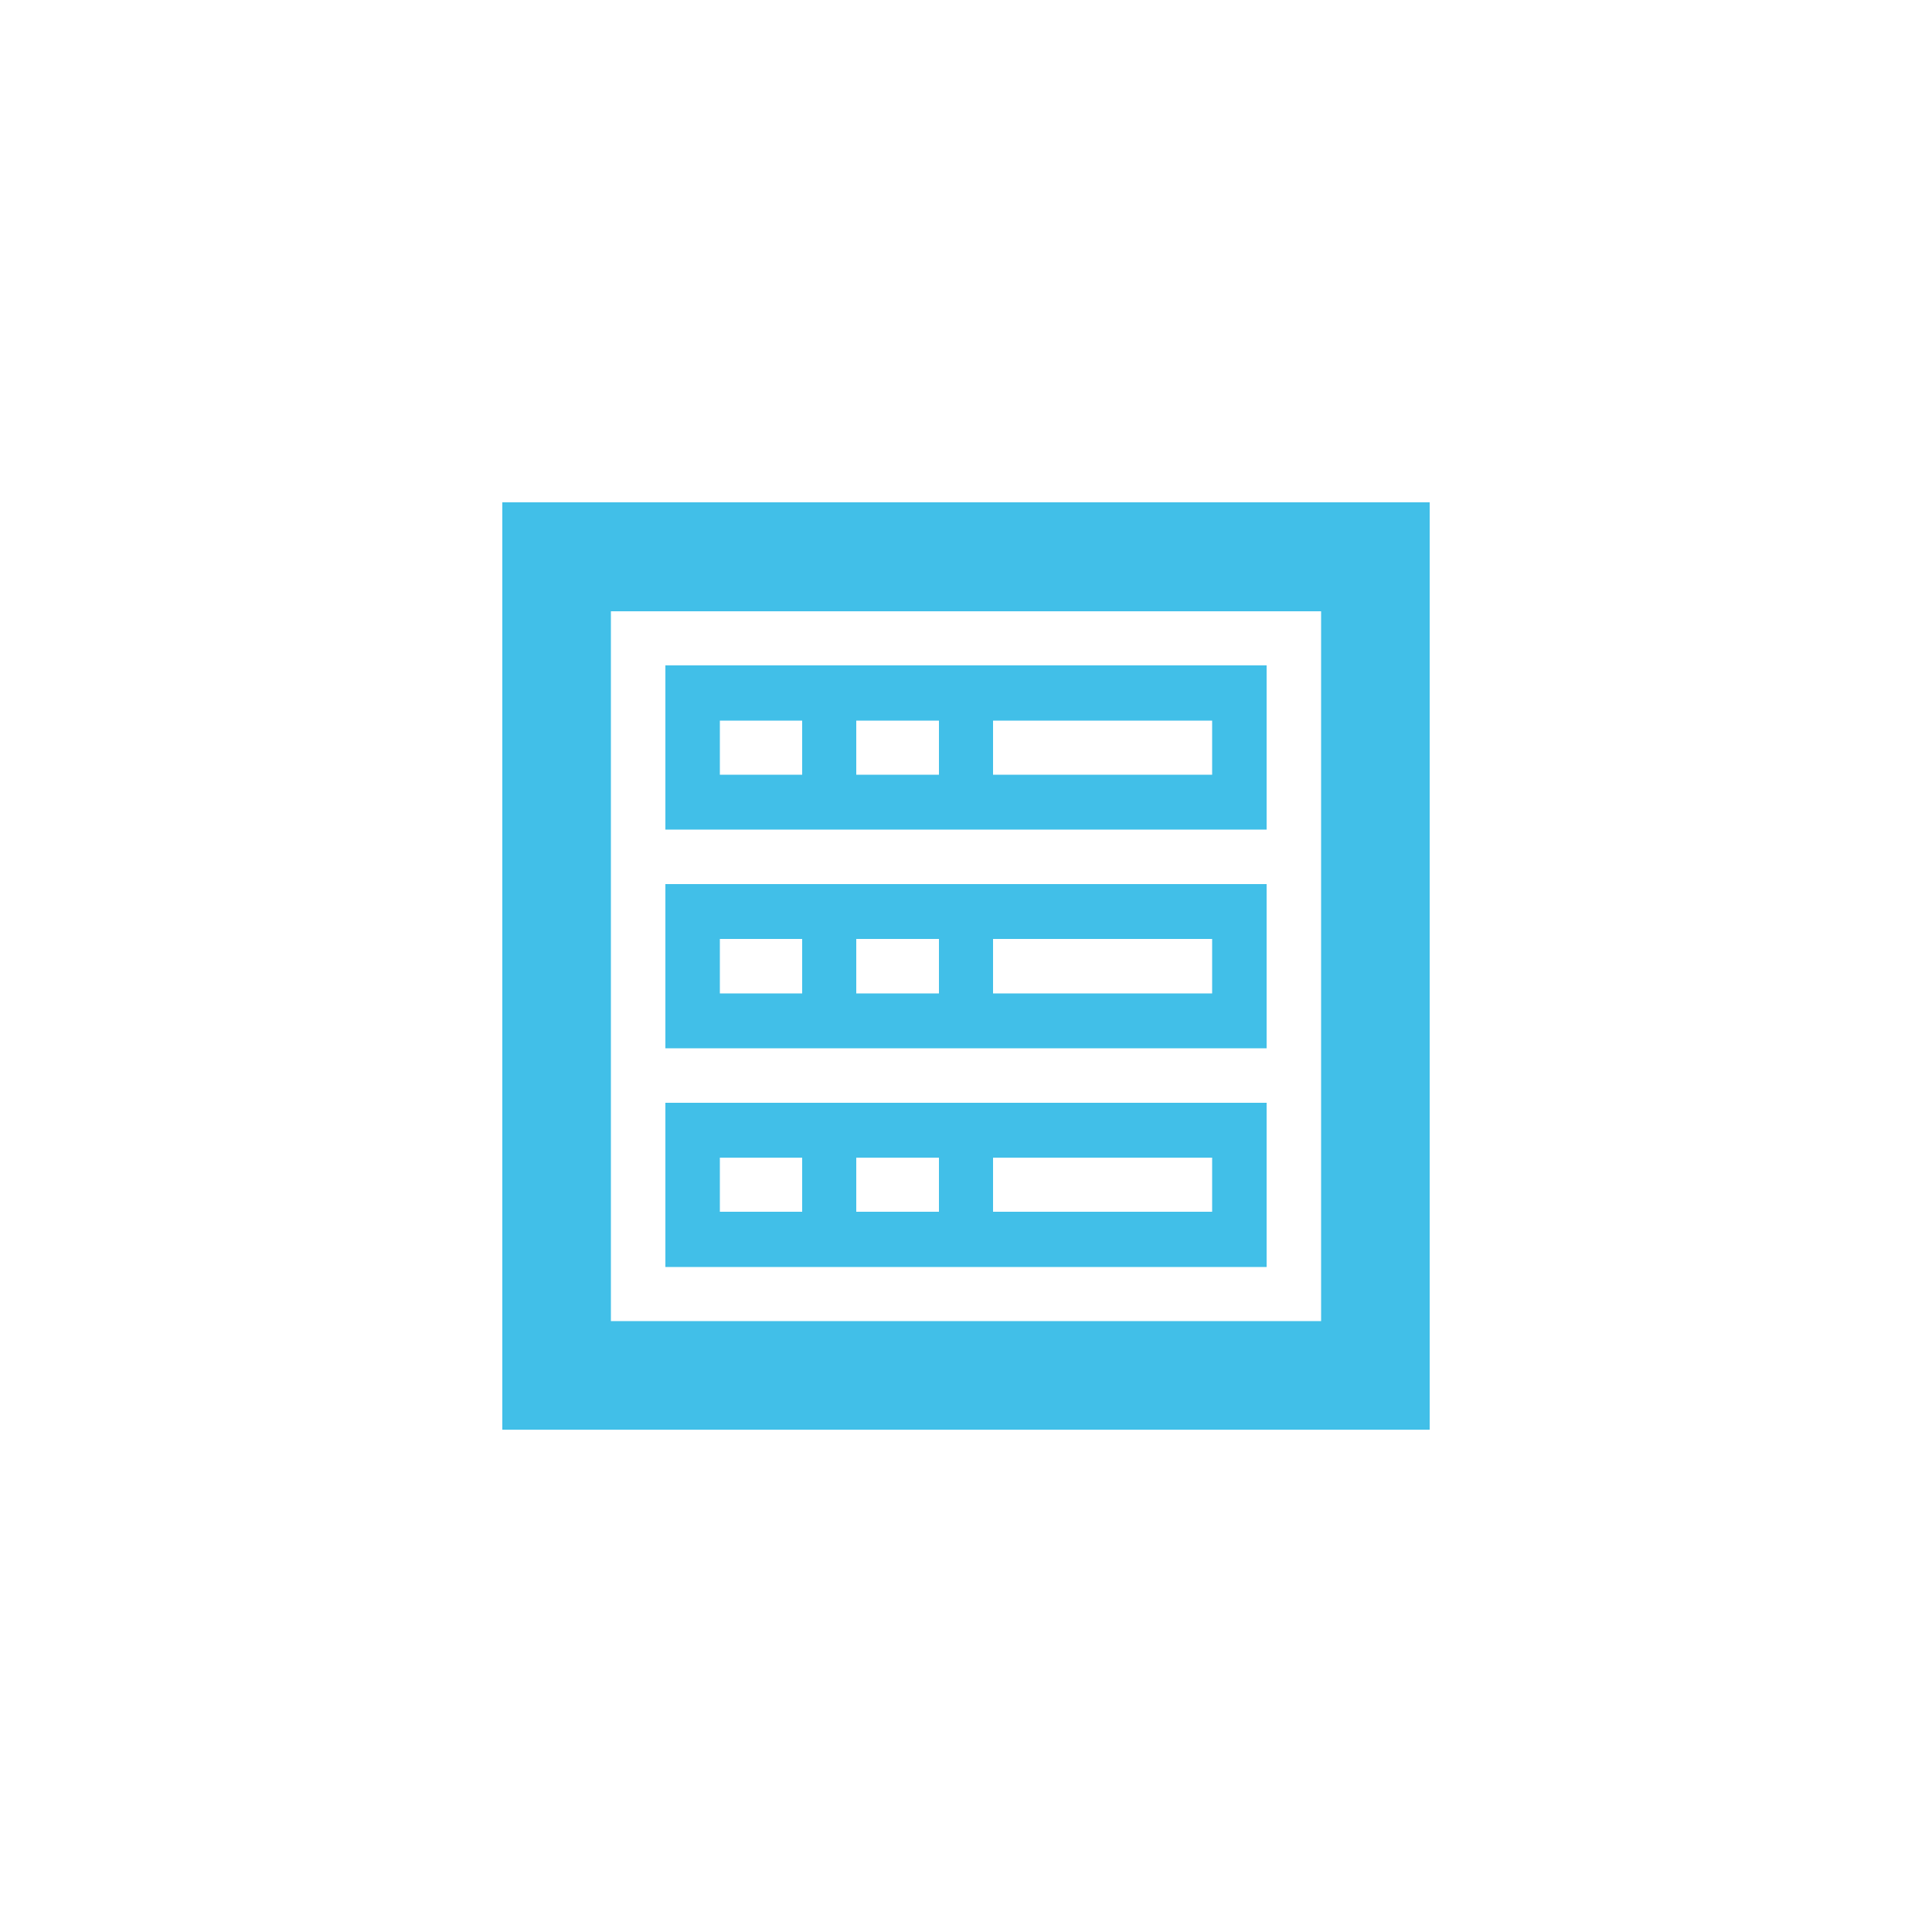
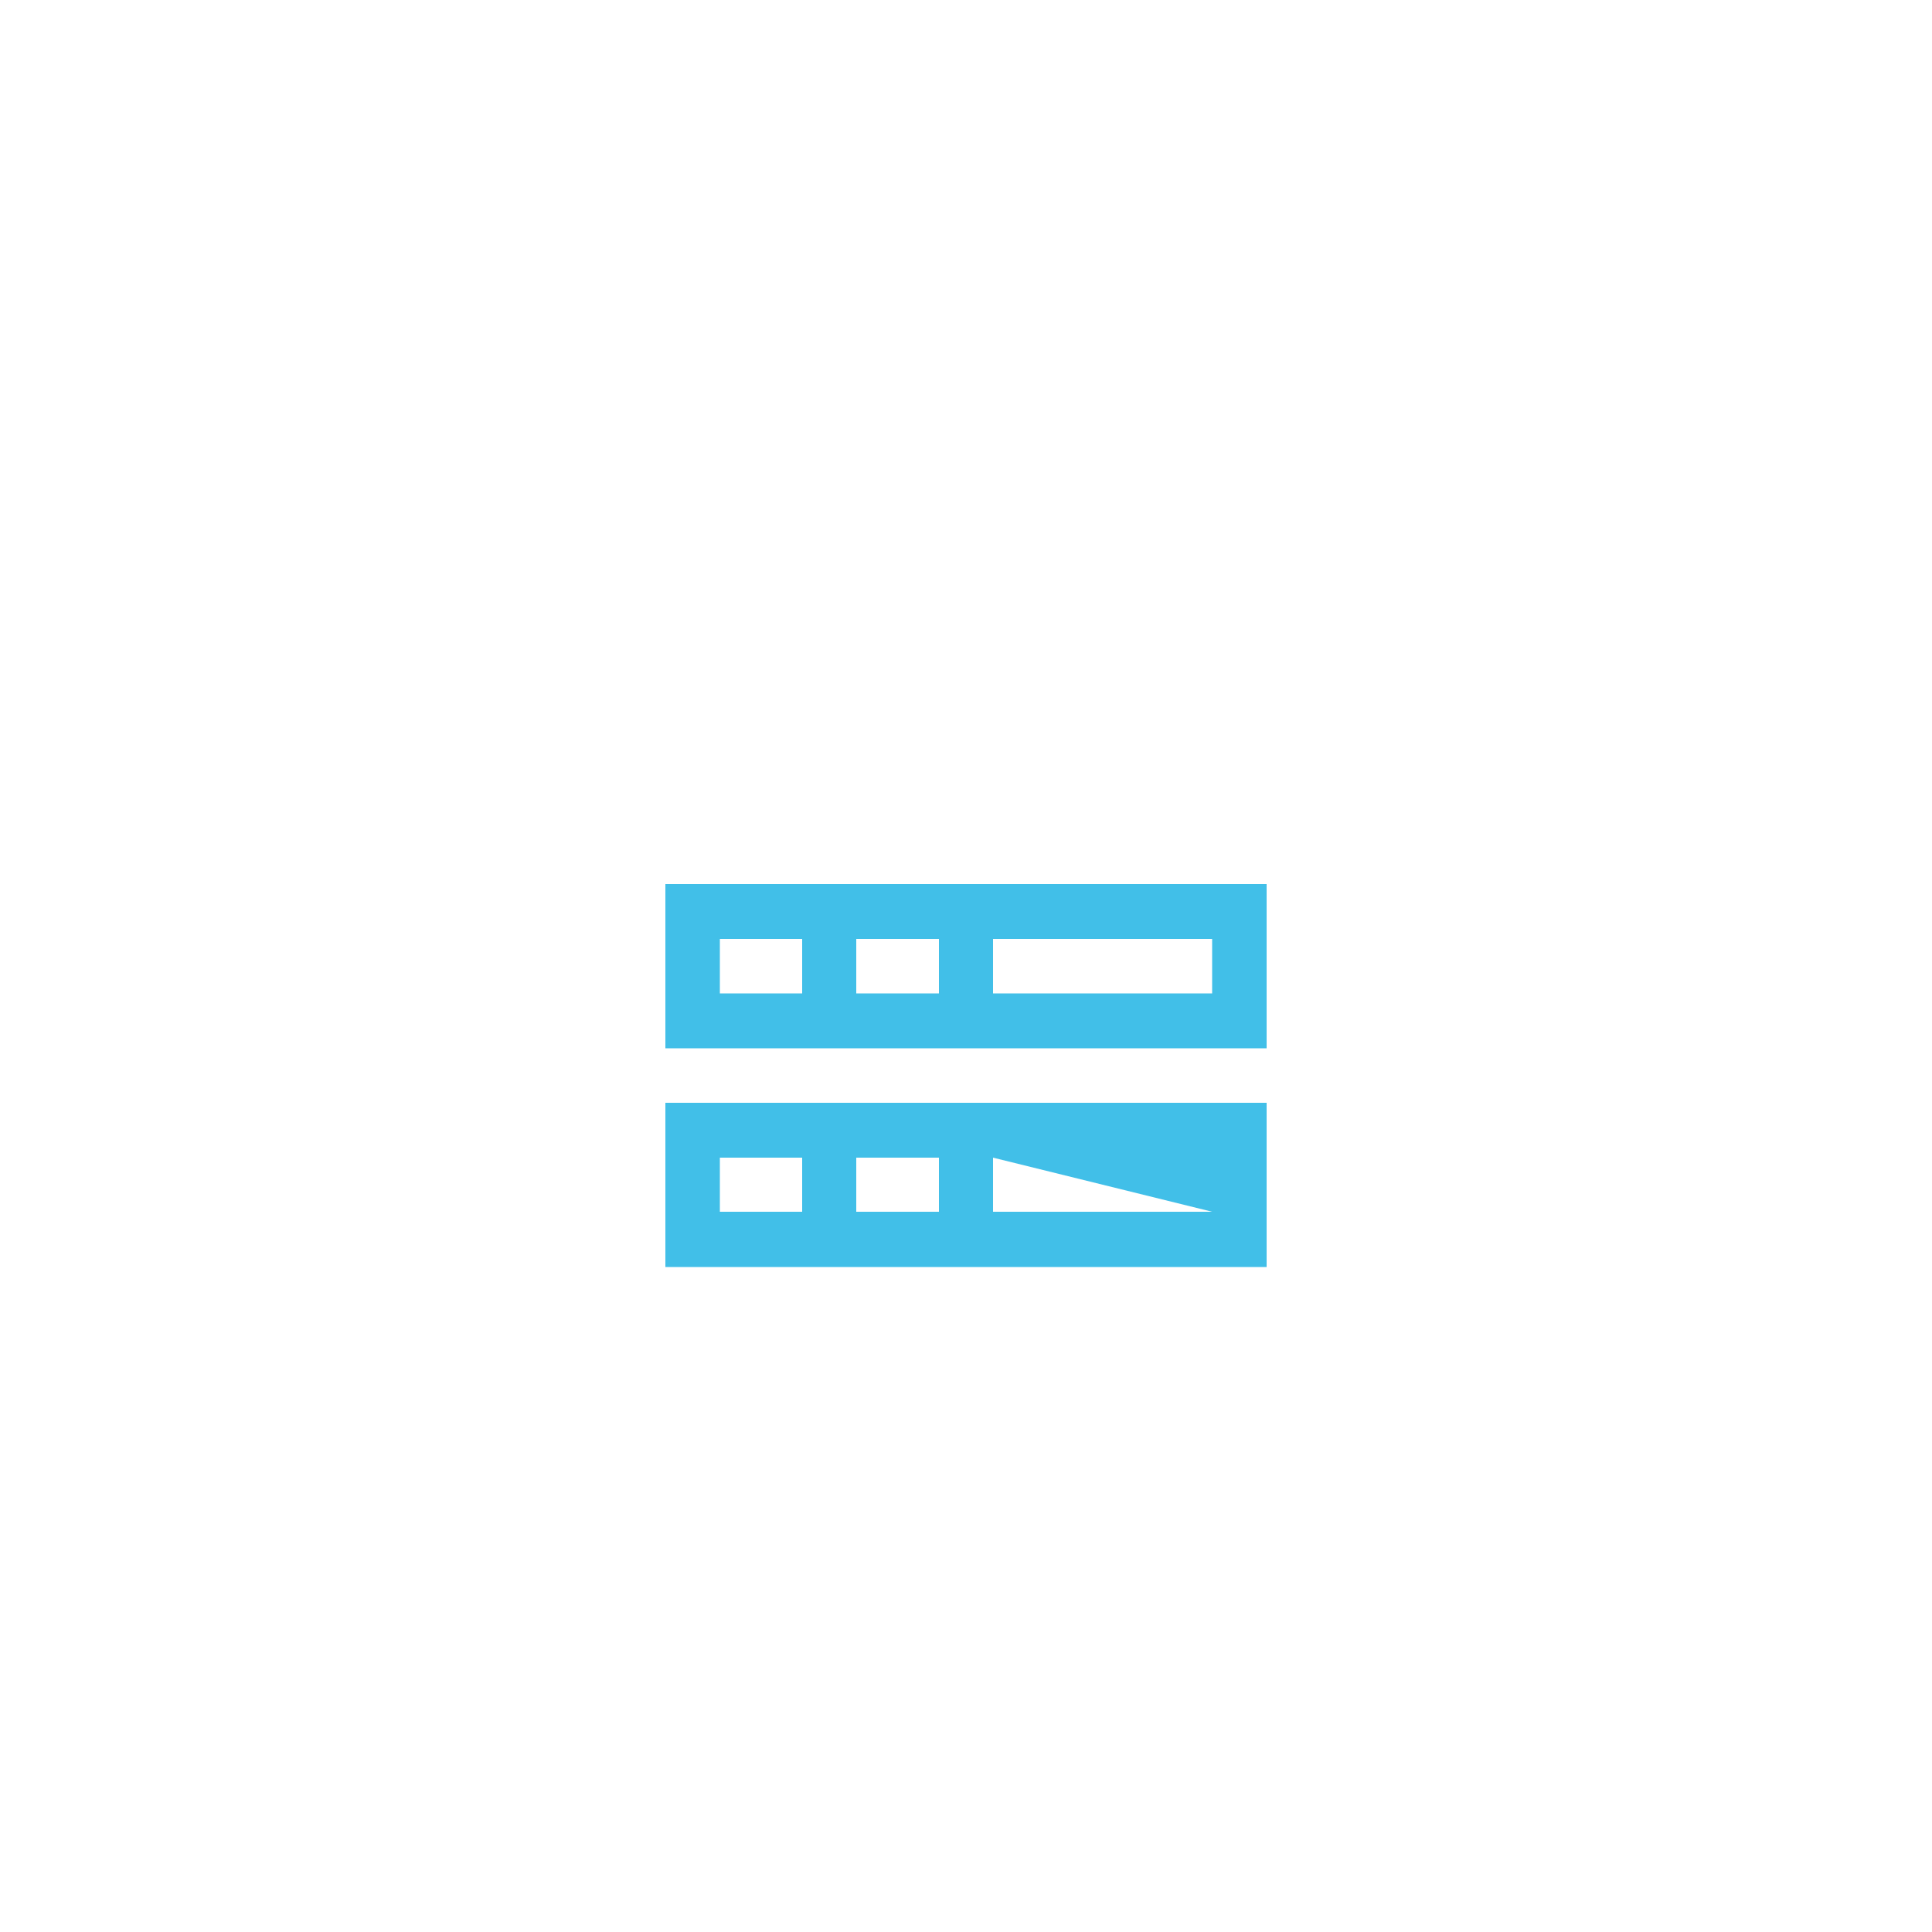
<svg xmlns="http://www.w3.org/2000/svg" width="50" height="50" viewBox="0 0 50 50">
  <defs>
    <clipPath id="b">
      <rect width="50" height="50" />
    </clipPath>
  </defs>
  <g id="a" clip-path="url(#b)">
    <g transform="translate(-155 -484.79)">
      <path d="M650.78,2473.83v-4.25H635.22v4.25ZM643.7,2471h5.67v1.41H643.7Zm-3.54,0h2.14v1.41h-2.14Zm-1.4,0v1.41h-2.13V2471Zm0,0" transform="translate(-463 -1961.91)" fill="#41bfe8" />
-       <path d="M650.78,2468.17v-4.25H635.22v4.25Zm-7.08-2.82h5.67v1.4H643.7Zm-3.54,0h2.14v1.4h-2.14Zm-3.53,0h2.13v1.4h-2.13Zm0,0" transform="translate(-463 -1961.91)" fill="#41bfe8" />
-       <path d="M635.22,2475.24v4.25h15.56v-4.25Zm3.54,2.82h-2.13v-1.4h2.13Zm3.54,0h-2.14v-1.4h2.14Zm7.07,0H643.7v-1.4h5.67Zm0,0" transform="translate(-463 -1961.91)" fill="#41bfe8" />
-       <path d="M631,2459.7v24h24v-24Zm2.81,21.19v-18.37h18.38v18.37Zm0,0" transform="translate(-463 -1961.91)" fill="#41bfe8" />
+       <path d="M635.22,2475.24v4.25h15.56v-4.25Zm3.54,2.82h-2.13v-1.4h2.13Zm3.54,0h-2.14v-1.4h2.14Zm7.07,0H643.7v-1.4Zm0,0" transform="translate(-463 -1961.91)" fill="#41bfe8" />
    </g>
  </g>
</svg>